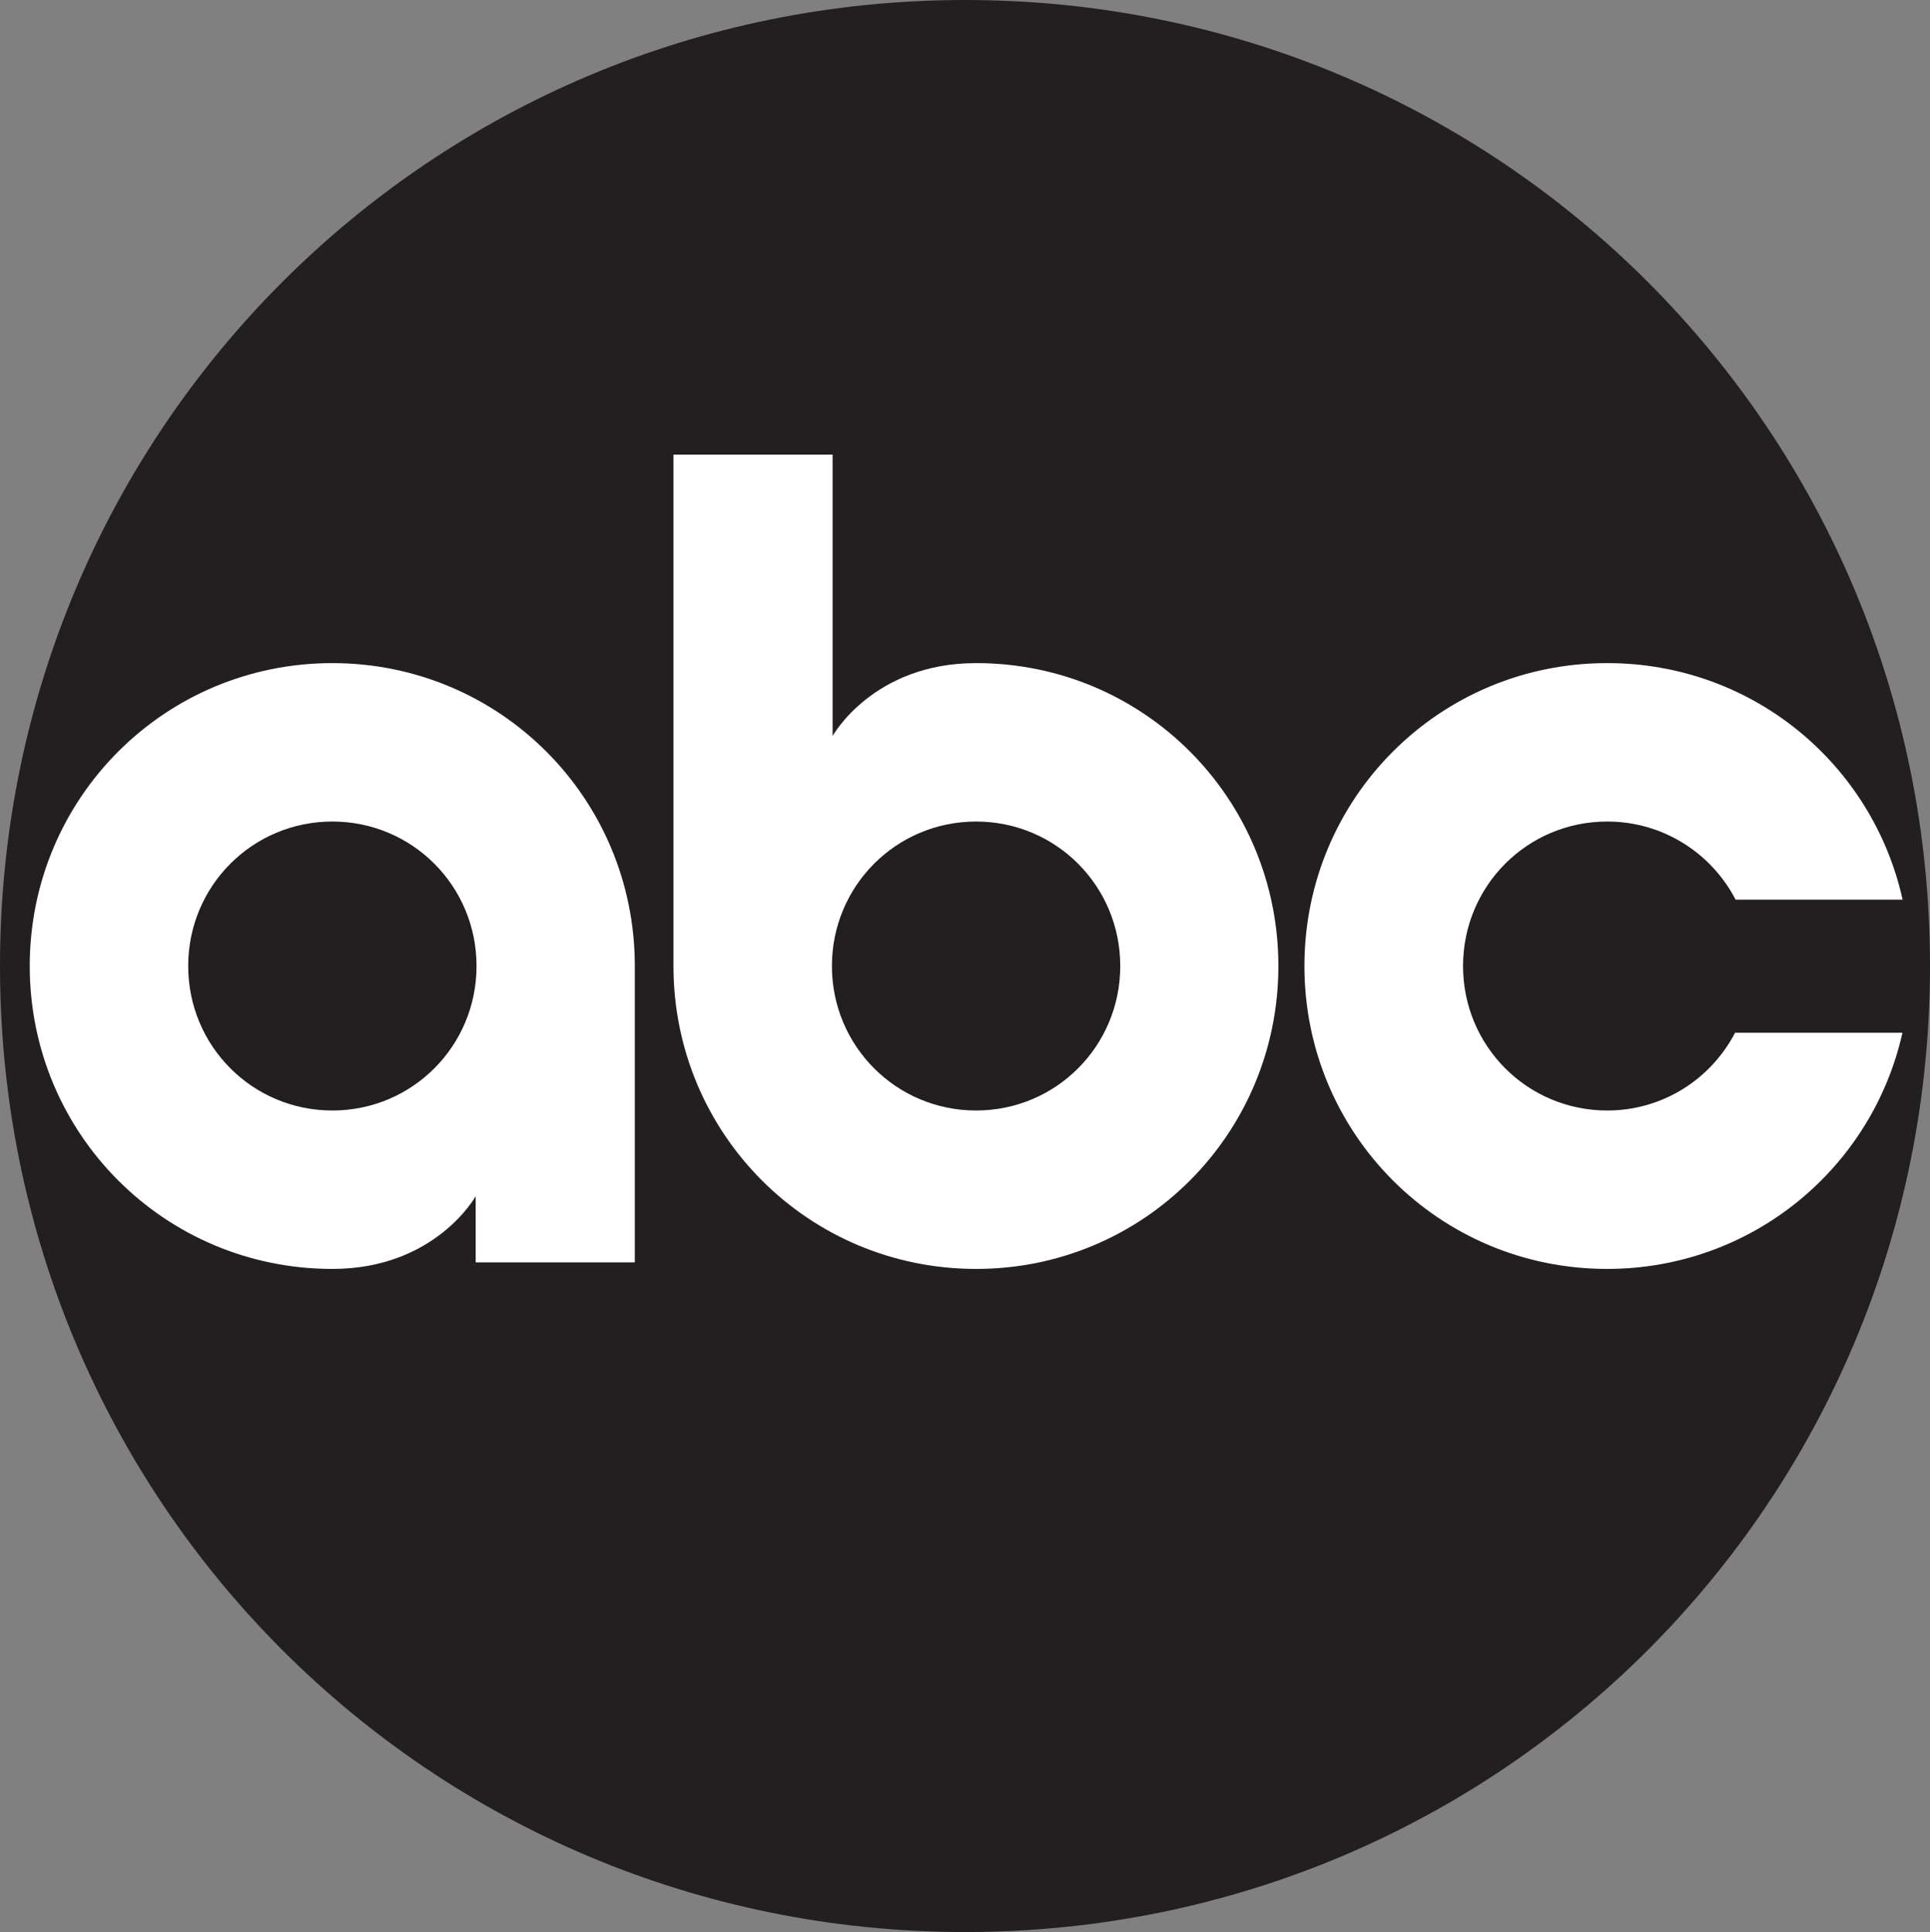
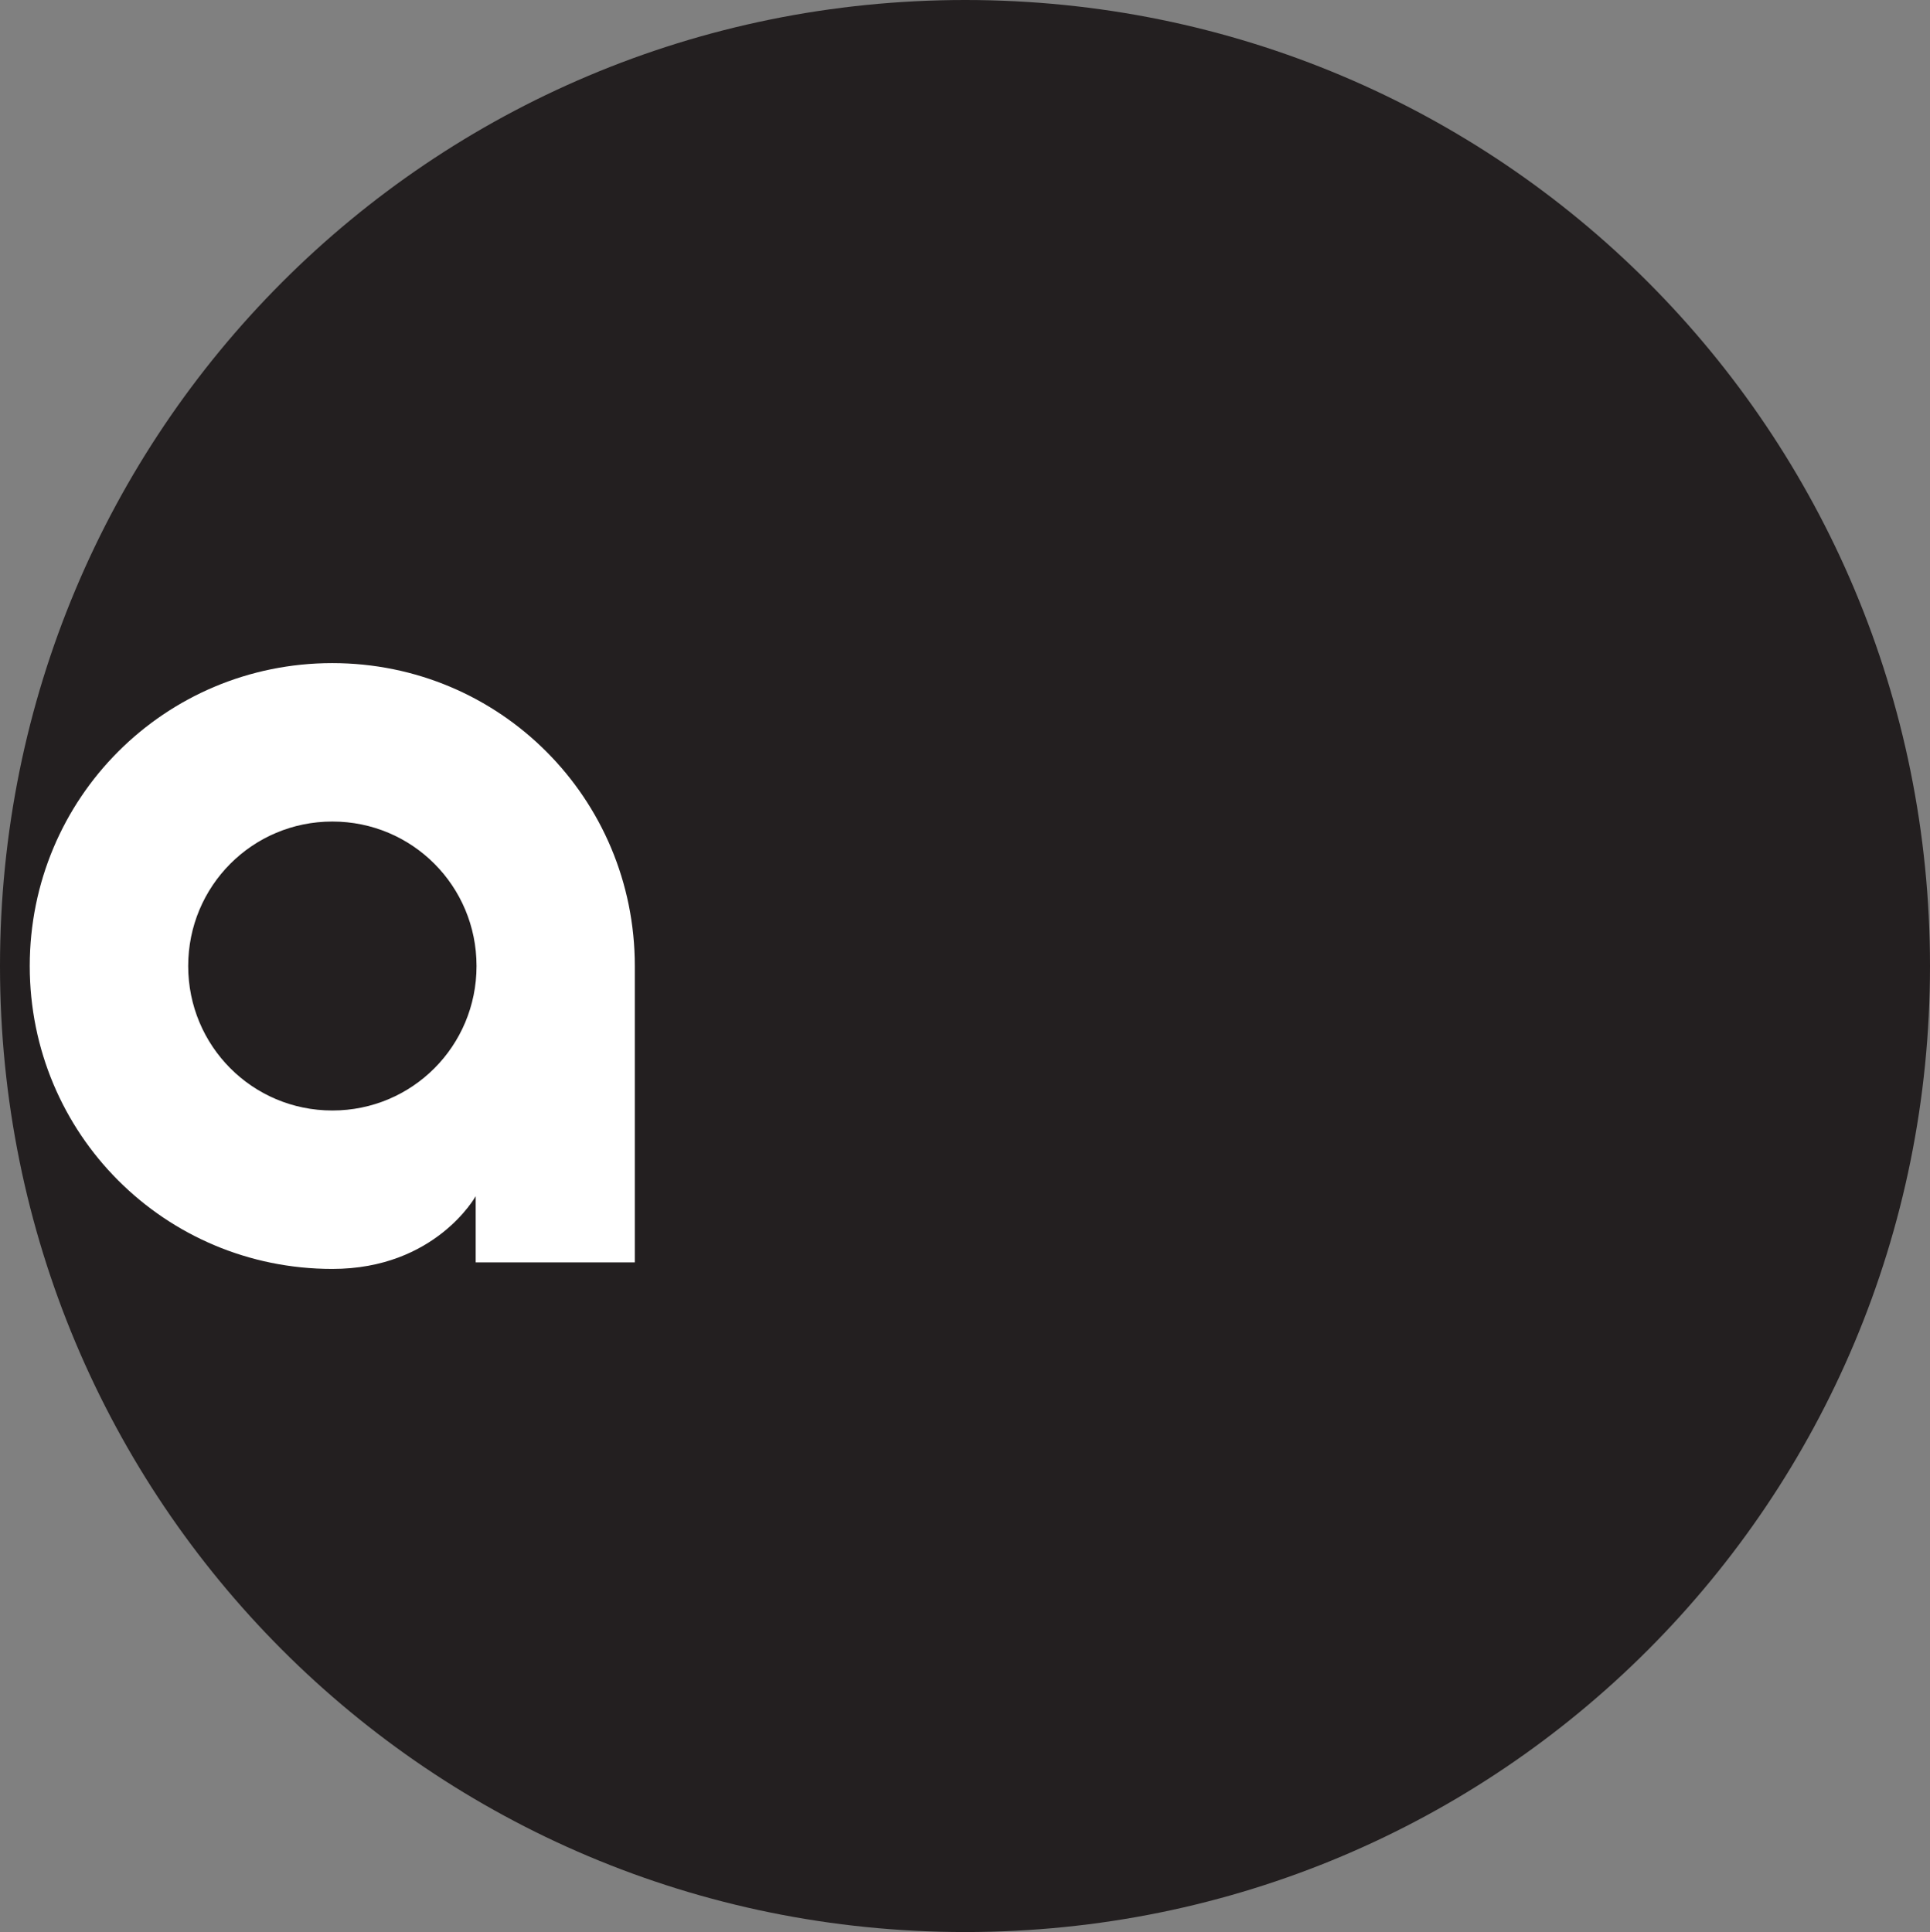
<svg xmlns="http://www.w3.org/2000/svg" id="Layer_1" data-name="Layer 1" version="1.1" viewBox="0 0 114.86 115">
  <rect x="0" y="0" width="114.86" height="115" fill="#808080" stroke="none" />
  <defs>
    <style>
      .cls-1 {
        fill: #231f20;
      }

      .cls-1, .cls-2 {
        stroke-width: 0px;
      }

      .cls-2 {
        fill: #fff;
      }
    </style>
  </defs>
  <path class="cls-1" d="M57.44,0C25.59,0,0,25.66,0,57.5s25.59,57.5,57.44,57.5,57.42-25.66,57.42-57.5S89.29,0,57.44,0Z" />
  <g>
    <path class="cls-2" d="M19.78,39.47c-9.99,0-18.01,8.05-18.01,18.03s8.02,18.03,18.01,18.03c6.14,0,8.53-4.33,8.53-4.33v3.94h9.47v-17.64c0-9.98-8.02-18.03-18.01-18.03h0ZM19.78,48.9c4.76,0,8.58,3.84,8.58,8.6s-3.82,8.6-8.58,8.6-8.58-3.84-8.58-8.6,3.82-8.6,8.58-8.6Z" />
-     <path class="cls-2" d="M40.08,27.06v30.44c0,9.98,8.02,18.03,18.01,18.03s17.99-8.06,17.99-18.03-8-18.03-17.99-18.03c-6.14,0-8.54,4.34-8.54,4.34v-16.75h-9.47ZM58.09,48.9c4.76,0,8.58,3.84,8.58,8.6s-3.82,8.6-8.58,8.6-8.58-3.84-8.58-8.6,3.82-8.6,8.58-8.6Z" />
-     <path class="cls-2" d="M95.64,39.47c-9.99,0-18.01,8.05-18.01,18.03s8.02,18.03,18.01,18.03c8.62,0,15.78-6,17.58-14.06h-9.96c-1.43,2.75-4.29,4.63-7.61,4.63-4.76,0-8.58-3.84-8.58-8.6s3.82-8.6,8.58-8.6c3.33,0,6.21,1.89,7.64,4.65h9.94c-1.79-8.07-8.94-14.08-17.58-14.08h0Z" />
  </g>
</svg>